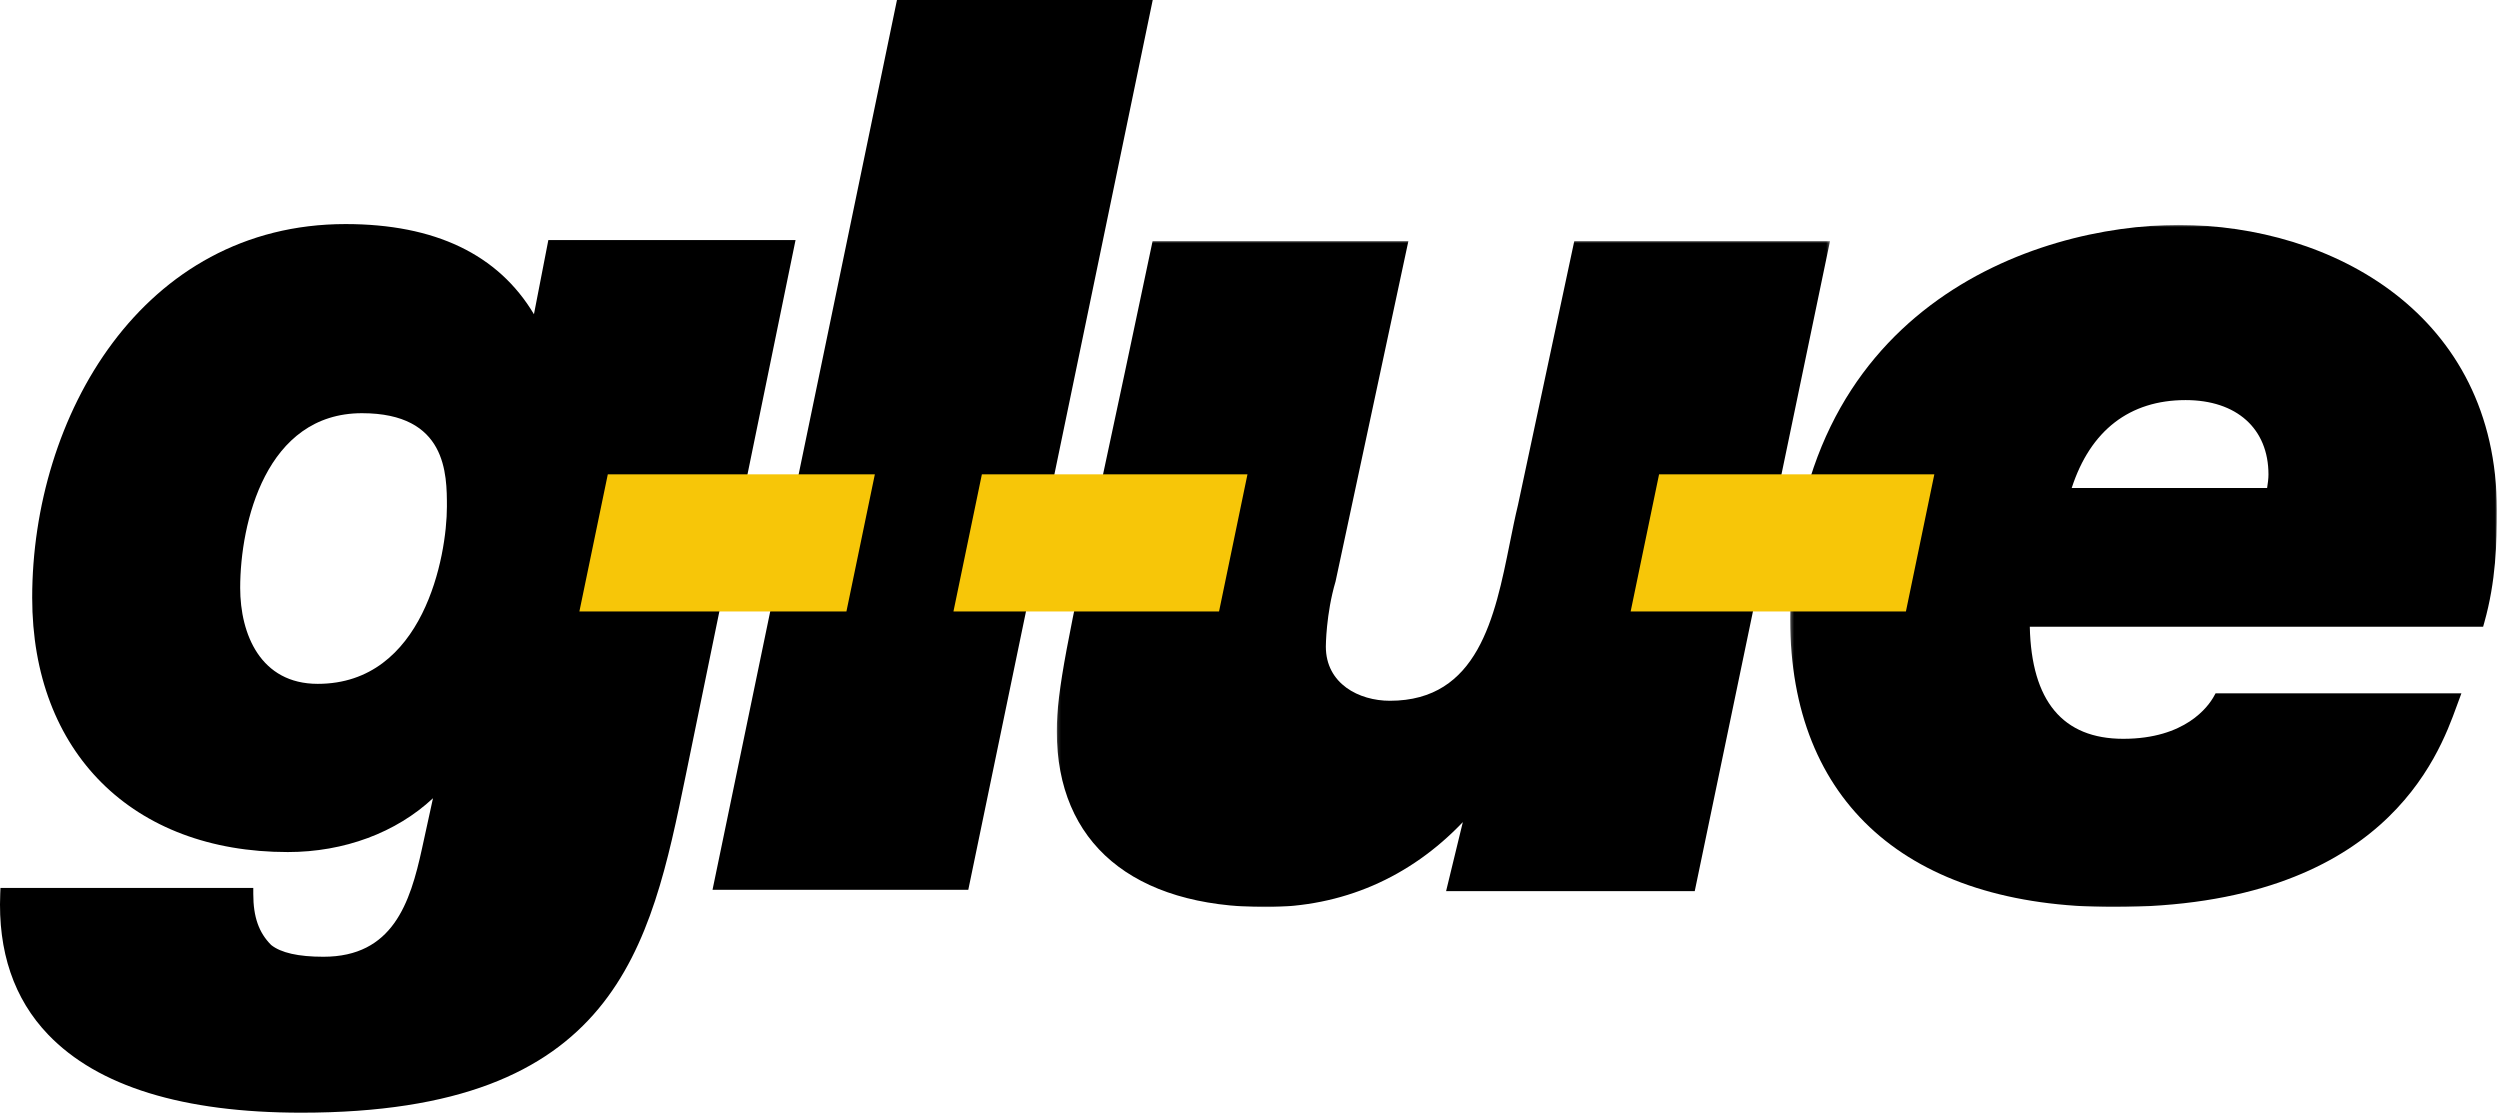
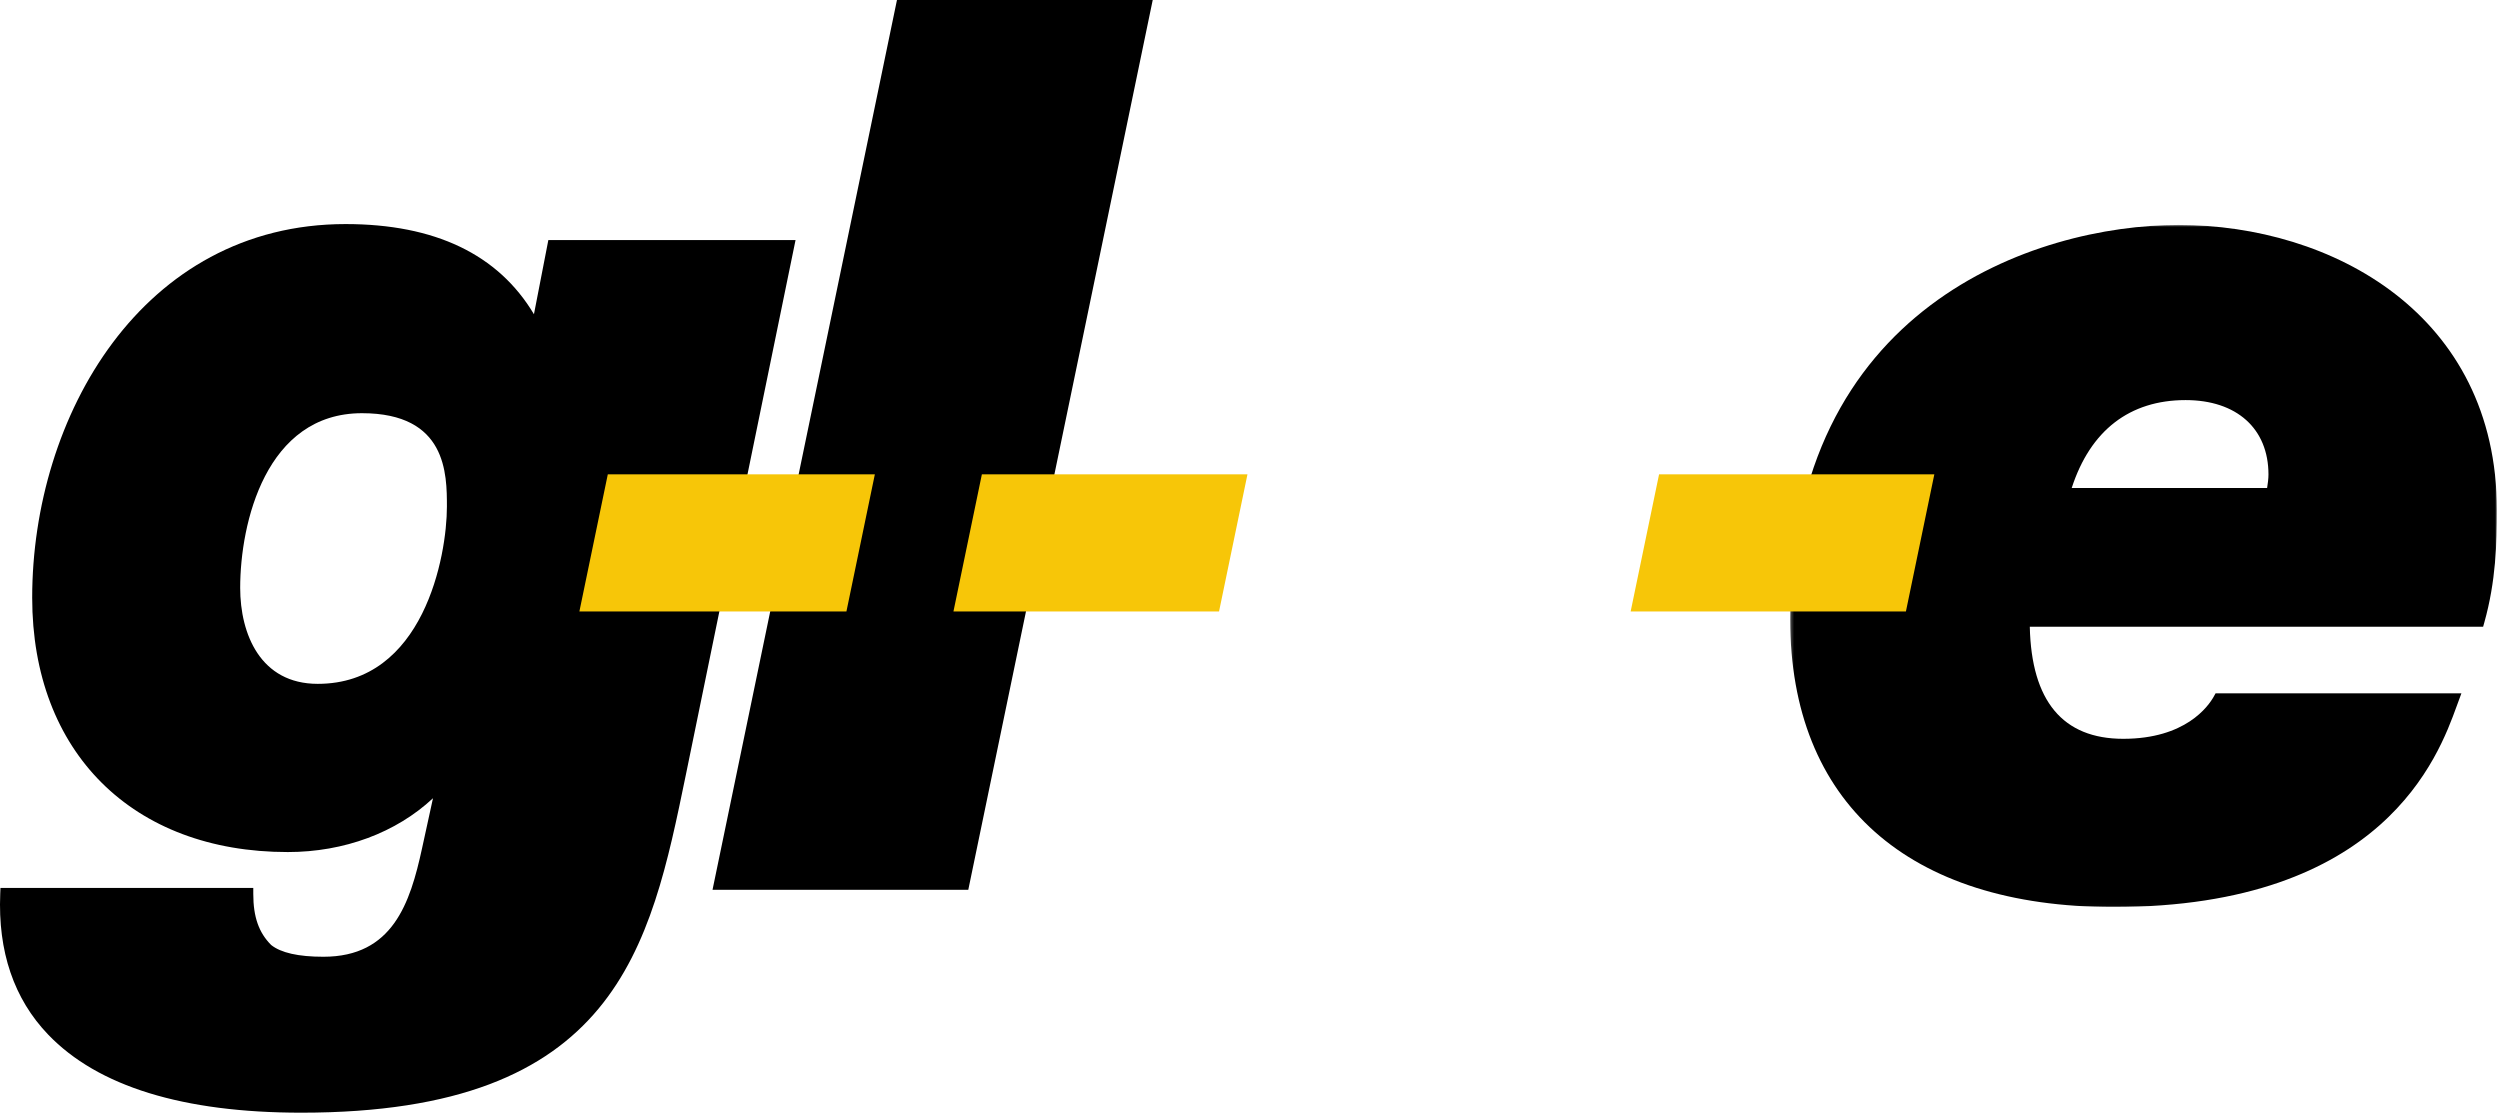
<svg xmlns="http://www.w3.org/2000/svg" xmlns:xlink="http://www.w3.org/1999/xlink" width="781px" height="348px" viewBox="0 0 781 348" version="1.1">
  <title>Group</title>
  <desc>Created with Sketch.</desc>
  <defs>
    <polygon id="path-1" points="221.022 0.895 221.022 213.978 0.261 213.978 0.261 0.895 221.022 0.895" />
-     <polygon id="path-3" points="0.146 209 241.703 209 241.703 0.913 0.146 0.913" />
  </defs>
  <g id="Page-1" stroke="none" stroke-width="1" fill="none" fill-rule="evenodd">
    <g id="Group">
      <path d="M171.304,74.993 L166.806,98.167 C155.65,79.473 135.874,70 107.956,70 C44.369,70 10.057,130.138 10.057,186.721 C10.057,234.993 41.402,266.182 89.909,266.182 C107.541,266.182 123.771,260.108 135.264,249.366 L131.843,265.045 C128.121,282.172 122.678,298.889 101.044,298.889 C93.153,298.889 87.76,297.645 84.715,295.22 C80.848,291.357 79.125,286.438 79.125,279.275 L79.125,277.386 L0.151,277.386 L0.075,279.194 C-0.685,297.243 4.348,312.048 15.035,323.196 C30.564,339.392 57.176,347.603 94.134,347.603 C192.572,347.603 203.11,296.316 214.267,242.019 L248.529,74.993 L171.304,74.993 Z M99.255,213.634 C81.396,213.634 75.034,198.142 75.034,183.647 C75.034,163.381 83.047,129.084 113.082,129.084 C139.613,129.084 139.613,148.089 139.613,158.299 C139.613,173.689 132.361,213.634 99.255,213.634 L99.255,213.634 Z" id="Fill-1" fill="#000000" />
      <g id="Page-1" transform="translate(181, 0)">
        <g id="Group-3" transform="translate(378, 69.378)">
          <mask id="mask-2" fill="white">
            <use xlink:href="#path-1" />
          </mask>
          <g id="Clip-2" />
          <path d="M121.587,0.895 C76.525,0.895 0.261,26.852 0.261,124.14 C0.261,181.231 37.062,213.978 101.234,213.978 C185.662,213.978 202.822,166.759 208.462,151.237 L209.945,147.215 L133.149,147.215 L132.606,148.189 C130.881,151.293 123.749,161.426 104.308,161.426 C85.427,161.426 75.611,149.651 75.109,126.417 L216.727,126.417 L217.114,125.037 C220.72,112.21 221.023,100.205 221.023,89.962 C221.023,28.767 169.477,0.895 121.587,0.895 M149.244,83.079 L88.198,83.079 C94.028,65.095 106.29,55.61 123.785,55.61 C139.75,55.61 149.668,64.521 149.668,78.865 C149.668,80.101 149.474,81.699 149.244,83.079" id="Fill-1" fill="#000000" mask="url(#mask-2)" />
        </g>
        <polygon id="Fill-4" fill="#000000" points="99.213 0 41.59 277.983 121.491 277.983 179.11 0" />
        <g id="Group-7" transform="translate(149, 74.378)">
          <mask id="mask-4" fill="white">
            <use xlink:href="#path-3" />
          </mask>
          <g id="Clip-6" />
          <path d="M241.703,0.913 L161.81,0.913 L144.215,83.387 C143.296,87.179 142.481,91.236 141.643,95.395 C137.001,118.435 131.742,144.543 104.195,144.543 C94.564,144.543 84.194,139.248 84.194,127.612 C84.194,127.513 84.228,117.405 87.227,107.272 L109.985,0.913 L30.074,0.913 L29.76,2.415 C23.623,31.656 18.66,54.829 14.678,73.414 C3.515,125.513 0.146,141.233 0.146,154.115 C0.146,188.995 23.933,209 65.407,209 C89.246,209 110.417,199.845 126.989,182.449 L121.76,204.011 L199.436,204.011 L241.227,3.188 L241.703,0.913 Z" id="Fill-5" fill="#000000" mask="url(#mask-4)" />
        </g>
        <polygon id="Fill-8" fill="#F7C608" points="328.416 191.023 414.409 191.023 423.288 148.172 337.296 148.172" />
        <polygon id="Fill-9" fill="#F7C608" points="8.88 148.173 0 191.024 83.423 191.024 92.306 148.173" />
        <polygon id="Fill-10" fill="#F7C608" points="208.71 148.173 125.74 148.173 116.857 191.024 199.828 191.024" />
      </g>
    </g>
  </g>
</svg>